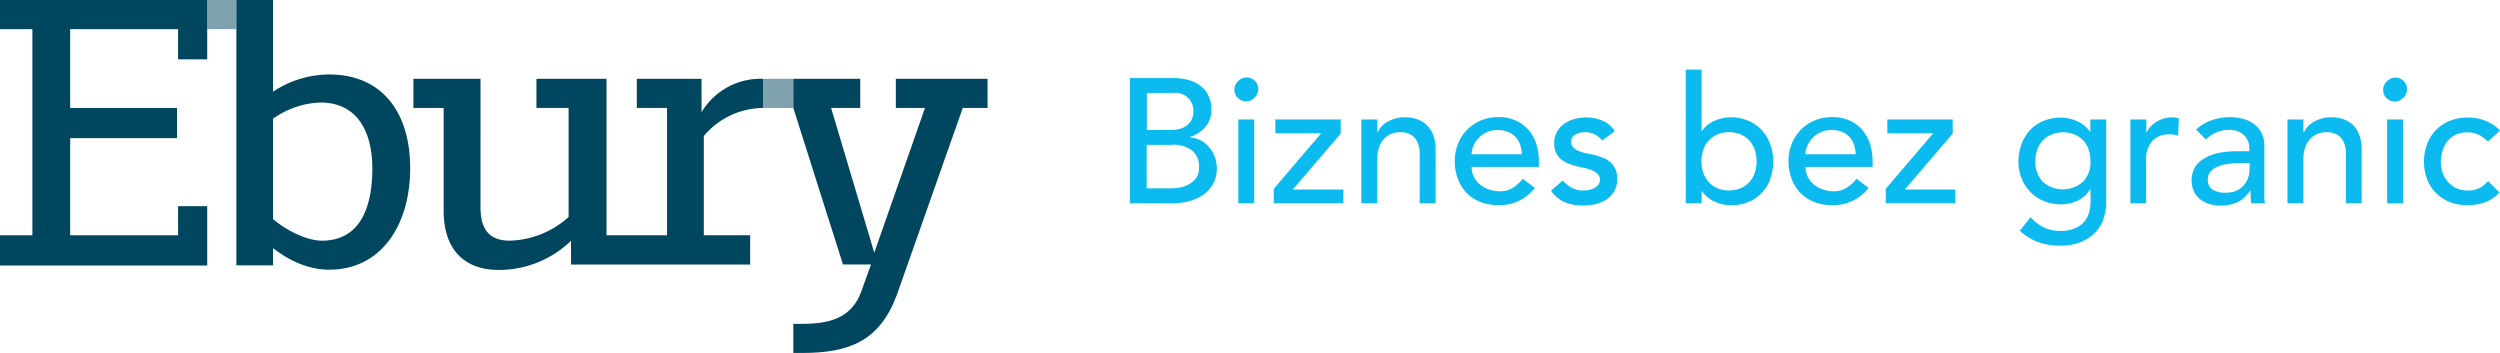
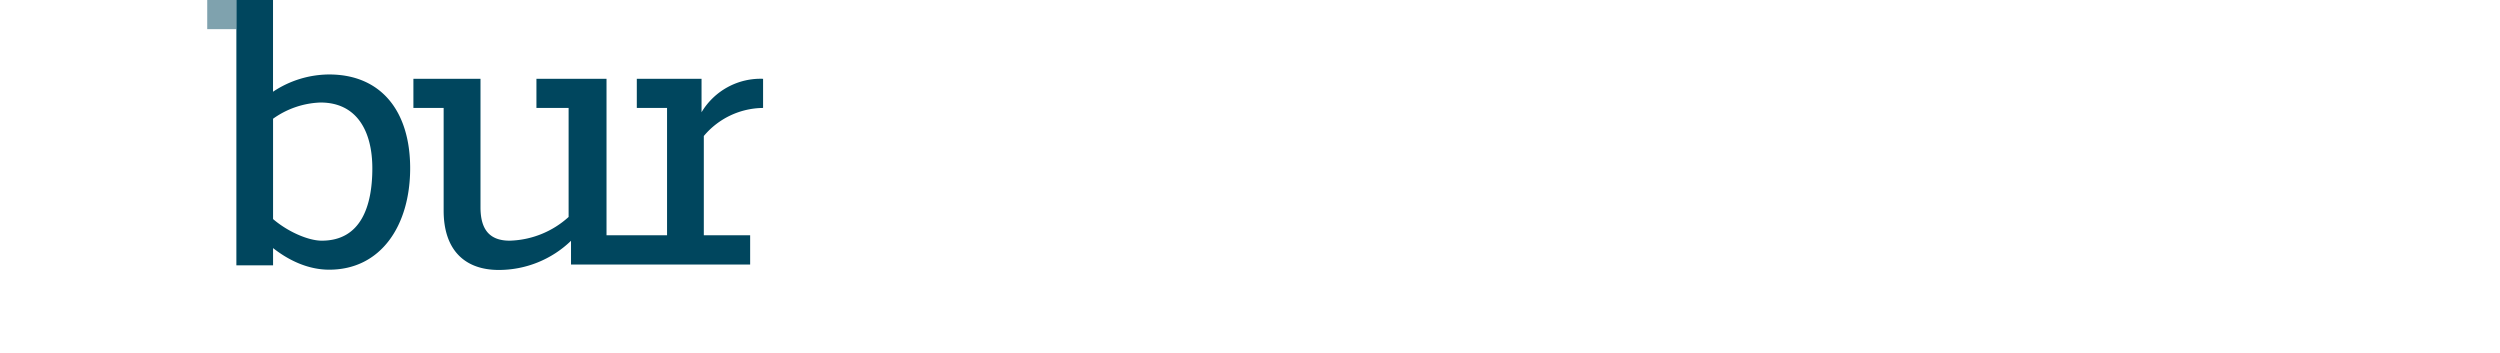
<svg xmlns="http://www.w3.org/2000/svg" id="Layer_1" data-name="Layer 1" viewBox="0 0 593.55 83.8">
  <defs>
    <style>.cls-1{fill:#00465e;}.cls-2{opacity:0.5;}.cls-3{fill:#0bbbef;}</style>
  </defs>
  <title>logo ebury what borders_all_b-flat</title>
  <path class="cls-1" d="M181.17,25.63V18.71a16.31,16.31,0,0,0-14.61,7.94V18.71H151.19v6.92h7.18V55.86H144V18.71H127.36v6.92H135V51.51A21.65,21.65,0,0,1,121,57.14c-5.13,0-6.92-3.08-6.92-7.94V18.71H98.15v6.92h7.18V50c0,9.48,5.13,14.09,13.07,14.09a24.66,24.66,0,0,0,17.17-6.92v5.64H178.1V55.86h-11V32.29A18.55,18.55,0,0,1,181.17,25.63Z" />
-   <polygon class="cls-1" points="0 0 0 6.92 7.69 6.92 7.69 55.86 0 55.86 0 63.04 49.2 63.04 49.2 48.95 42.28 48.95 42.28 55.86 16.66 55.86 16.66 32.8 42.03 32.8 42.03 25.63 16.66 25.63 16.66 6.92 42.28 6.92 42.28 14.09 49.2 14.09 49.2 0 0 0" />
  <path class="cls-1" d="M78.15,17.68a24.16,24.16,0,0,0-13.33,4.1V0H56.12V63h8.71v-4.1c3.59,2.82,8.2,5.13,13.33,5.13,12.3,0,19.22-10.51,19.22-24.09S90.45,17.68,78.15,17.68M76.36,57.14c-3.08,0-7.94-2.05-11.53-5.13V28.19A20.51,20.51,0,0,1,76.1,24.34c8.71,0,12.3,6.92,12.3,15.63s-2.56,17.17-12,17.17" />
  <g class="cls-2">
    <rect class="cls-1" x="49.2" width="6.92" height="6.92" />
  </g>
  <g class="cls-2">
-     <rect class="cls-1" x="181.17" y="18.71" width="7.18" height="6.92" />
-   </g>
-   <path class="cls-1" d="M212.69,18.71v6.92h6.92L207.57,60,197.32,25.63h6.92V18.71H188.35v6.92l11.79,37.16h6.66l-2.31,6.41c-2.31,6.41-7.69,7.69-14.09,7.69h-2.05V83.8h2.05c11.28,0,18.45-2.82,22.55-13.84l15.63-44.33h5.89V18.71H212.69Z" />
-   <path class="cls-3" d="M285,33.28a6.87,6.87,0,0,1,2,1.59A7.7,7.7,0,0,1,288.9,40a7.4,7.4,0,0,1-.82,3.54,7.63,7.63,0,0,1-2.24,2.58,10.4,10.4,0,0,1-3.31,1.59,14.58,14.58,0,0,1-4.07.55H268.27V18.54h10.32a13.35,13.35,0,0,1,3.59.46A8.46,8.46,0,0,1,285,20.36a6.37,6.37,0,0,1,1.89,2.31A7.38,7.38,0,0,1,287.6,26a6.08,6.08,0,0,1-1.43,4.17,8.32,8.32,0,0,1-3.69,2.37v0.08a6.27,6.27,0,0,1,2.52.69h0Zm-2.12-4.8a4.38,4.38,0,0,0,.44-2.06,4.21,4.21,0,0,0-4.7-4.36h-6.33v8.81h5.49a9.54,9.54,0,0,0,2.14-.23,4.79,4.79,0,0,0,1.76-.78,3.93,3.93,0,0,0,1.2-1.38h0Zm-4.64,5.91h-6V44.71h5.91a12.22,12.22,0,0,0,2-.19,6.1,6.1,0,0,0,2.08-.75A5.18,5.18,0,0,0,284,42.24a4.4,4.4,0,0,0,.67-2.56,4.69,4.69,0,0,0-1.72-4,7.46,7.46,0,0,0-4.66-1.32h0Zm19.61-11.22a2.76,2.76,0,1,1-3.9-3.9,2.76,2.76,0,1,1,3.9,3.9h0ZM297.8,48.24H294V28.36h3.77V48.24h0Zm21.1,0H302.41v-3.4l11.28-13.21H302.79V28.36h15.52v3.36L306.94,45h12v3.27h0Zm18.16,0V36.49a6.64,6.64,0,0,0-.38-2.37,4.35,4.35,0,0,0-1-1.59,3.79,3.79,0,0,0-1.45-.88,5.35,5.35,0,0,0-1.7-.27,6.16,6.16,0,0,0-2.18.38,4.54,4.54,0,0,0-1.76,1.2A5.65,5.65,0,0,0,327.41,35a9.46,9.46,0,0,0-.42,3V48.24h-3.78V28.36H327v3.06h0.08a5.56,5.56,0,0,1,2.47-2.58,8.2,8.2,0,0,1,4.07-1,8.63,8.63,0,0,1,2.75.44,6.21,6.21,0,0,1,2.31,1.36A6.58,6.58,0,0,1,340.25,32a9.07,9.07,0,0,1,.59,3.42V48.24h-3.77Zm12.33-8.56a5,5,0,0,0,.57,2.37,5.9,5.9,0,0,0,1.49,1.82A6.89,6.89,0,0,0,353.58,45a7.66,7.66,0,0,0,2.52.42,5.63,5.63,0,0,0,3.06-.82,9.88,9.88,0,0,0,2.39-2.16l2.85,2.18a10.5,10.5,0,0,1-8.81,4.07,11,11,0,0,1-4.26-.8,9.26,9.26,0,0,1-3.23-2.2,9.76,9.76,0,0,1-2-3.31,11.7,11.7,0,0,1-.71-4.13,10.86,10.86,0,0,1,.78-4.13,10.25,10.25,0,0,1,2.14-3.31,9.77,9.77,0,0,1,3.25-2.2,10.46,10.46,0,0,1,4.11-.8,9.83,9.83,0,0,1,4.47.92,8.85,8.85,0,0,1,3,2.41,9.56,9.56,0,0,1,1.7,3.36,14,14,0,0,1,.52,3.8v1.34H349.39Zm11.51-5.33a5.09,5.09,0,0,0-1.07-1.82,4.94,4.94,0,0,0-1.78-1.22,6.52,6.52,0,0,0-2.5-.44,6.07,6.07,0,0,0-2.54.52,6.2,6.2,0,0,0-1.95,1.36,6.3,6.3,0,0,0-1.24,1.87,5.14,5.14,0,0,0-.44,2H361.3a8,8,0,0,0-.4-2.31h0ZM375,35.91a7.85,7.85,0,0,0,1.66.5l1.51,0.29a17.71,17.71,0,0,1,2.29.71,6.34,6.34,0,0,1,1.85,1.09,4.74,4.74,0,0,1,1.22,1.64,5.64,5.64,0,0,1,.44,2.35,5.51,5.51,0,0,1-.71,2.87,6,6,0,0,1-1.85,2,7.77,7.77,0,0,1-2.58,1.09,12.86,12.86,0,0,1-2.91.34,11.51,11.51,0,0,1-4.34-.75,7.81,7.81,0,0,1-3.33-2.77L371,42.87a11.73,11.73,0,0,0,2.06,1.64,5.1,5.1,0,0,0,2.77.71,7.38,7.38,0,0,0,1.45-.15,4.49,4.49,0,0,0,1.3-.46,2.84,2.84,0,0,0,.92-0.8,1.82,1.82,0,0,0,.36-1.11,1.91,1.91,0,0,0-.52-1.38,3.8,3.8,0,0,0-1.26-.86,9.14,9.14,0,0,0-1.55-.5l-1.45-.31q-1.22-.29-2.31-0.67a7,7,0,0,1-1.93-1,4.65,4.65,0,0,1-1.34-1.59A5.13,5.13,0,0,1,369,34a5.41,5.41,0,0,1,.65-2.7,5.78,5.78,0,0,1,1.72-1.91,7.78,7.78,0,0,1,2.43-1.13,10.27,10.27,0,0,1,2.75-.38,10.09,10.09,0,0,1,3.86.75,6.11,6.11,0,0,1,2.94,2.52l-2.94,2.22a5.8,5.8,0,0,0-1.66-1.41,4.78,4.78,0,0,0-2.41-.57,4.6,4.6,0,0,0-2.33.57,1.81,1.81,0,0,0-1,1.66,1.89,1.89,0,0,0,.57,1.43,4.48,4.48,0,0,0,1.34.88h0Zm45.36,6.5a10,10,0,0,1-2,3.31,9.21,9.21,0,0,1-3.19,2.22,10.54,10.54,0,0,1-4.17.8,9.27,9.27,0,0,1-3.92-.88,7.19,7.19,0,0,1-3-2.47h-0.08v2.85h-3.77V16.53h3.77V31.21H404a6.89,6.89,0,0,1,2.89-2.45,9.23,9.23,0,0,1,4-.9,10.54,10.54,0,0,1,4.17.8,9.37,9.37,0,0,1,3.19,2.2,9.78,9.78,0,0,1,2,3.31A11.7,11.7,0,0,1,421,38.3a11.53,11.53,0,0,1-.71,4.11h0Zm-3.77-6.9a6.31,6.31,0,0,0-1.3-2.18,6,6,0,0,0-2.06-1.43,7.35,7.35,0,0,0-5.45,0,6,6,0,0,0-2.06,1.43,6.29,6.29,0,0,0-1.3,2.18,8.67,8.67,0,0,0,0,5.58,6.28,6.28,0,0,0,1.3,2.18,6,6,0,0,0,2.06,1.43,7.35,7.35,0,0,0,5.45,0,6,6,0,0,0,2.06-1.43,6.29,6.29,0,0,0,1.3-2.18,8.67,8.67,0,0,0,0-5.58h0Zm12.08,4.17a5,5,0,0,0,.57,2.37,5.9,5.9,0,0,0,1.49,1.82A6.89,6.89,0,0,0,432.82,45a7.66,7.66,0,0,0,2.52.42,5.63,5.63,0,0,0,3.06-.82,9.86,9.86,0,0,0,2.39-2.16l2.85,2.18a10.5,10.5,0,0,1-8.81,4.07,11,11,0,0,1-4.26-.8,9.26,9.26,0,0,1-3.23-2.2,9.76,9.76,0,0,1-2-3.31,11.7,11.7,0,0,1-.71-4.13,10.86,10.86,0,0,1,.78-4.13,10.25,10.25,0,0,1,2.14-3.31,9.77,9.77,0,0,1,3.25-2.2,10.47,10.47,0,0,1,4.11-.8,9.83,9.83,0,0,1,4.47.92,8.85,8.85,0,0,1,3,2.41,9.56,9.56,0,0,1,1.7,3.36,14,14,0,0,1,.52,3.8v1.34H428.62Zm11.51-5.33a5.09,5.09,0,0,0-1.07-1.82,4.94,4.94,0,0,0-1.78-1.22,6.53,6.53,0,0,0-2.5-.44,6.08,6.08,0,0,0-2.54.52,6.2,6.2,0,0,0-1.95,1.36,6.29,6.29,0,0,0-1.24,1.87,5.14,5.14,0,0,0-.44,2h11.91a8,8,0,0,0-.4-2.31h0Zm24.06,13.88H447.71v-3.4L459,31.63H448.09V28.36h15.52v3.36L452.24,45h12v3.27h0Zm35.13,4a9.43,9.43,0,0,1-2.2,3.23,10,10,0,0,1-3.44,2.12,12.58,12.58,0,0,1-4.45.75,16.3,16.3,0,0,1-5.22-.8,12.61,12.61,0,0,1-4.51-2.77l2.56-3.19A10.44,10.44,0,0,0,485.25,54a9,9,0,0,0,3.9.82,8.69,8.69,0,0,0,3.48-.61,6,6,0,0,0,2.2-1.57A5.65,5.65,0,0,0,496,50.4a9.5,9.5,0,0,0,.34-2.5V45H496.2a6.64,6.64,0,0,1-3,2.66,9.27,9.27,0,0,1-3.92.86,10.42,10.42,0,0,1-4-.78,9.61,9.61,0,0,1-3.21-2.14,9.76,9.76,0,0,1-2.1-3.23,10.7,10.7,0,0,1-.75-4,11.59,11.59,0,0,1,.71-4.09,10,10,0,0,1,2-3.33,9.23,9.23,0,0,1,3.19-2.22,10.53,10.53,0,0,1,4.17-.8,9.27,9.27,0,0,1,3.92.88,7.2,7.2,0,0,1,3,2.47h0.08V28.36h3.77V48.07a10.68,10.68,0,0,1-.78,4.13h0Zm-3.46-16.69a6.31,6.31,0,0,0-1.3-2.18,6,6,0,0,0-2.05-1.43,7.35,7.35,0,0,0-5.45,0A6,6,0,0,0,485,33.33a6.29,6.29,0,0,0-1.3,2.18,8.16,8.16,0,0,0-.46,2.79A6.67,6.67,0,0,0,485,43.14a7.18,7.18,0,0,0,9.56,0,6.68,6.68,0,0,0,1.76-4.84,8.16,8.16,0,0,0-.46-2.79h0Zm21.27-3.33c-0.31-.08-0.62-0.15-0.92-0.21a5.21,5.21,0,0,0-.92-0.08A5.55,5.55,0,0,0,511,33.43a6.82,6.82,0,0,0-1.47,4.82v10H505.8V28.36h3.78v3.06h0.08a5.41,5.41,0,0,1,1-1.45,6.76,6.76,0,0,1,1.41-1.11,7.42,7.42,0,0,1,1.7-.73,6.47,6.47,0,0,1,1.85-.27,5.29,5.29,0,0,1,1.68.25l-0.17,4.07h0Zm17.28,16.07q-0.13-1.51-.13-3H534.2a7.22,7.22,0,0,1-3,2.73,9.39,9.39,0,0,1-4,.8,9.14,9.14,0,0,1-2.64-.38,6.46,6.46,0,0,1-2.2-1.13,5.4,5.4,0,0,1-1.49-1.87,6.44,6.44,0,0,1,.31-5.81,6.5,6.5,0,0,1,2.35-2.12A11.34,11.34,0,0,1,527,36.26a24.29,24.29,0,0,1,4.26-.36h2.77V35.07a4.14,4.14,0,0,0-.29-1.51,4.08,4.08,0,0,0-.88-1.36,4.21,4.21,0,0,0-1.47-1,5.59,5.59,0,0,0-2.1-.36,7.75,7.75,0,0,0-1.91.21,8.43,8.43,0,0,0-1.49.52,6.54,6.54,0,0,0-1.22.73l-1,.8-2.27-2.35a10.5,10.5,0,0,1,3.69-2.2,12.63,12.63,0,0,1,4.19-.73,11.53,11.53,0,0,1,3.75.54,7.3,7.3,0,0,1,2.58,1.47A5.79,5.79,0,0,1,537.12,32a6.63,6.63,0,0,1,.48,2.5V44.63q0,1,0,1.93t0.13,1.68h-3.36Zm-0.34-9.56h-2a26.43,26.43,0,0,0-2.75.15,10.81,10.81,0,0,0-2.56.57,4.94,4.94,0,0,0-1.89,1.17,2.66,2.66,0,0,0-.73,1.93A2.73,2.73,0,0,0,525.29,45a5.64,5.64,0,0,0,3.13.75,6.05,6.05,0,0,0,2.64-.52,5,5,0,0,0,1.76-1.36,5.28,5.28,0,0,0,1-1.87,7.38,7.38,0,0,0,.29-2V38.67h0Zm22.86,9.56V36.49a6.64,6.64,0,0,0-.38-2.37,4.33,4.33,0,0,0-1-1.59,3.79,3.79,0,0,0-1.45-.88,5.35,5.35,0,0,0-1.7-.27,6.16,6.16,0,0,0-2.18.38,4.54,4.54,0,0,0-1.76,1.2A5.63,5.63,0,0,0,547.29,35a9.43,9.43,0,0,0-.42,3V48.24h-3.78V28.36h3.78v3.06H547a5.56,5.56,0,0,1,2.48-2.58,8.19,8.19,0,0,1,4.07-1,8.63,8.63,0,0,1,2.75.44,6.21,6.21,0,0,1,2.31,1.36A6.57,6.57,0,0,1,560.12,32a9.07,9.07,0,0,1,.59,3.42V48.24h-3.77Zm13.61-25.06a2.76,2.76,0,1,1-3.9-3.9,2.76,2.76,0,1,1,3.9,3.9h0Zm-0.06,25.06h-3.78V28.36h3.78V48.24h0Zm20.22-14.6A7.94,7.94,0,0,0,588.5,32a6.19,6.19,0,0,0-2.75-.57A6.08,6.08,0,0,0,583,32a5.53,5.53,0,0,0-1.93,1.55,7,7,0,0,0-1.17,2.27,8.91,8.91,0,0,0-.4,2.66,7.43,7.43,0,0,0,.46,2.62,6.57,6.57,0,0,0,1.3,2.16,6,6,0,0,0,2,1.45,6.41,6.41,0,0,0,2.64.52,6,6,0,0,0,2.73-.57,7,7,0,0,0,2.1-1.66l2.68,2.68A8.45,8.45,0,0,1,590.05,48a11.94,11.94,0,0,1-4.13.71A11.36,11.36,0,0,1,581.7,48a9.71,9.71,0,0,1-3.29-2.12,9.34,9.34,0,0,1-2.14-3.27,11.36,11.36,0,0,1-.76-4.22,11.52,11.52,0,0,1,.76-4.24,9.45,9.45,0,0,1,5.39-5.47,11.22,11.22,0,0,1,4.26-.78,11.42,11.42,0,0,1,4.17.78A9.19,9.19,0,0,1,593.55,31l-2.85,2.6h0Z" />
+     </g>
</svg>